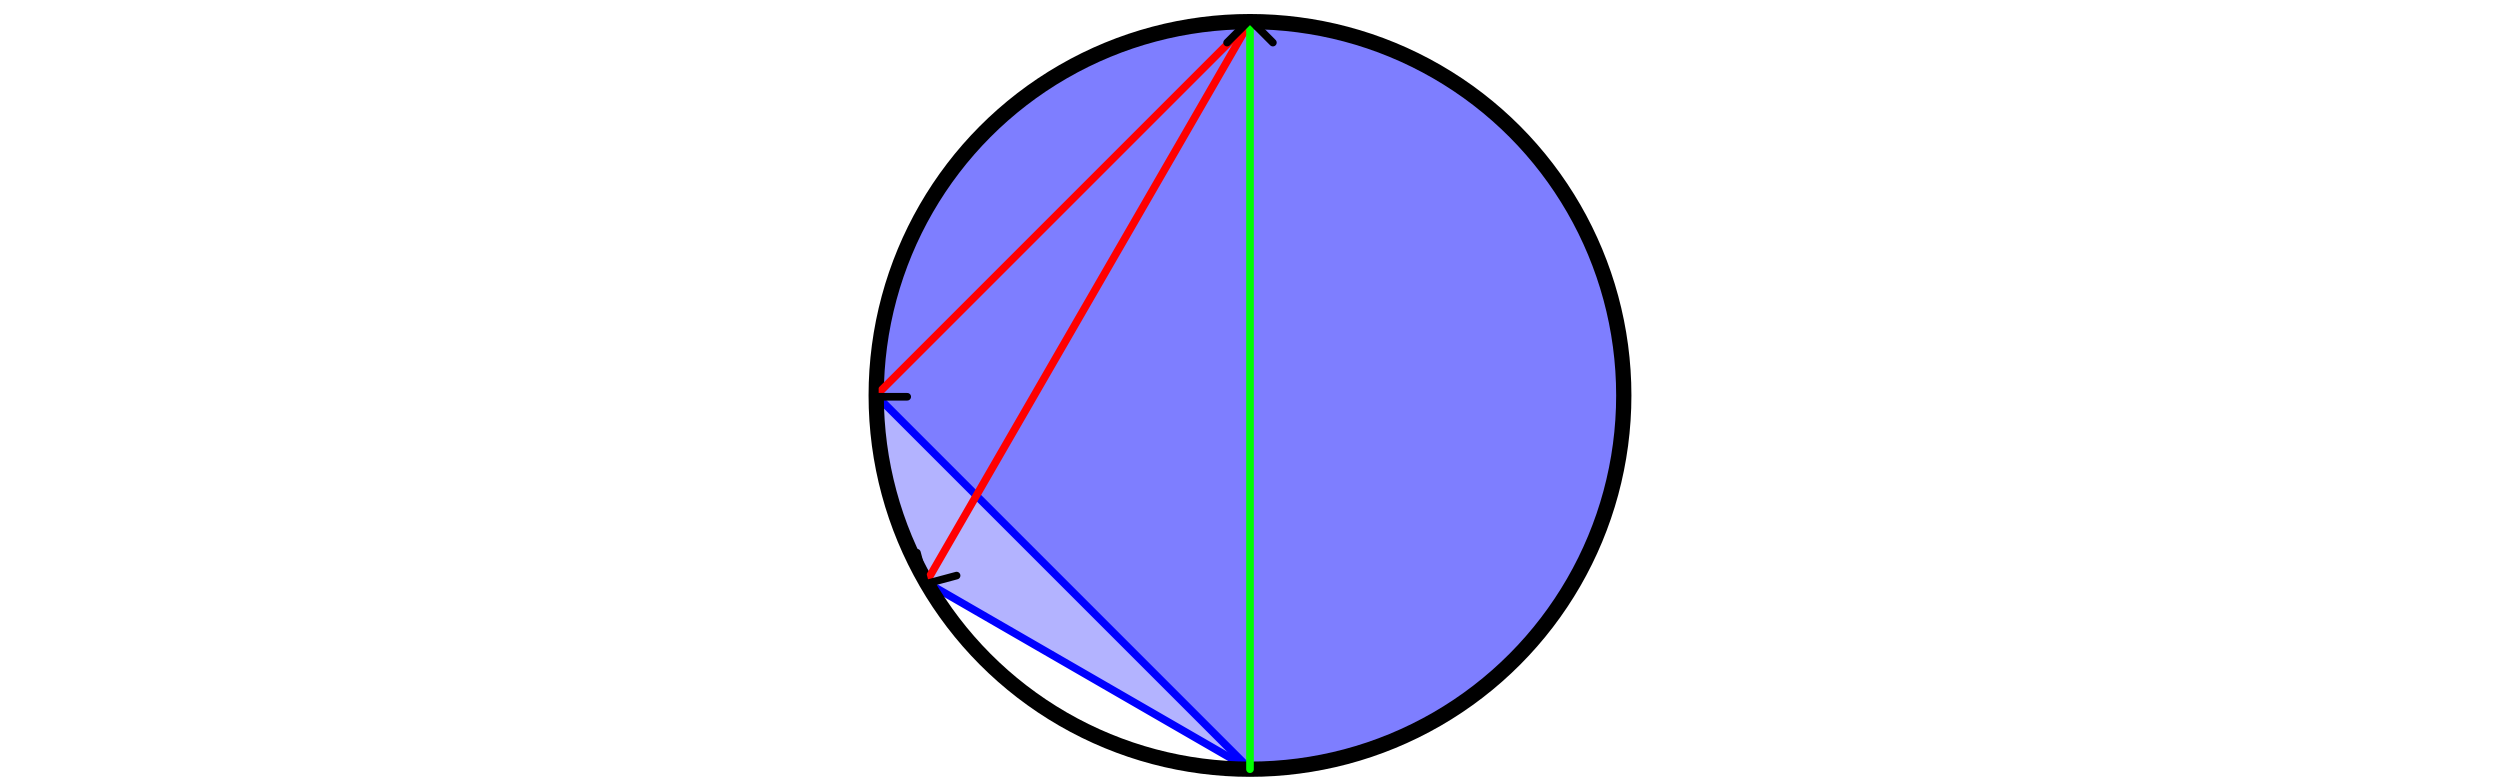
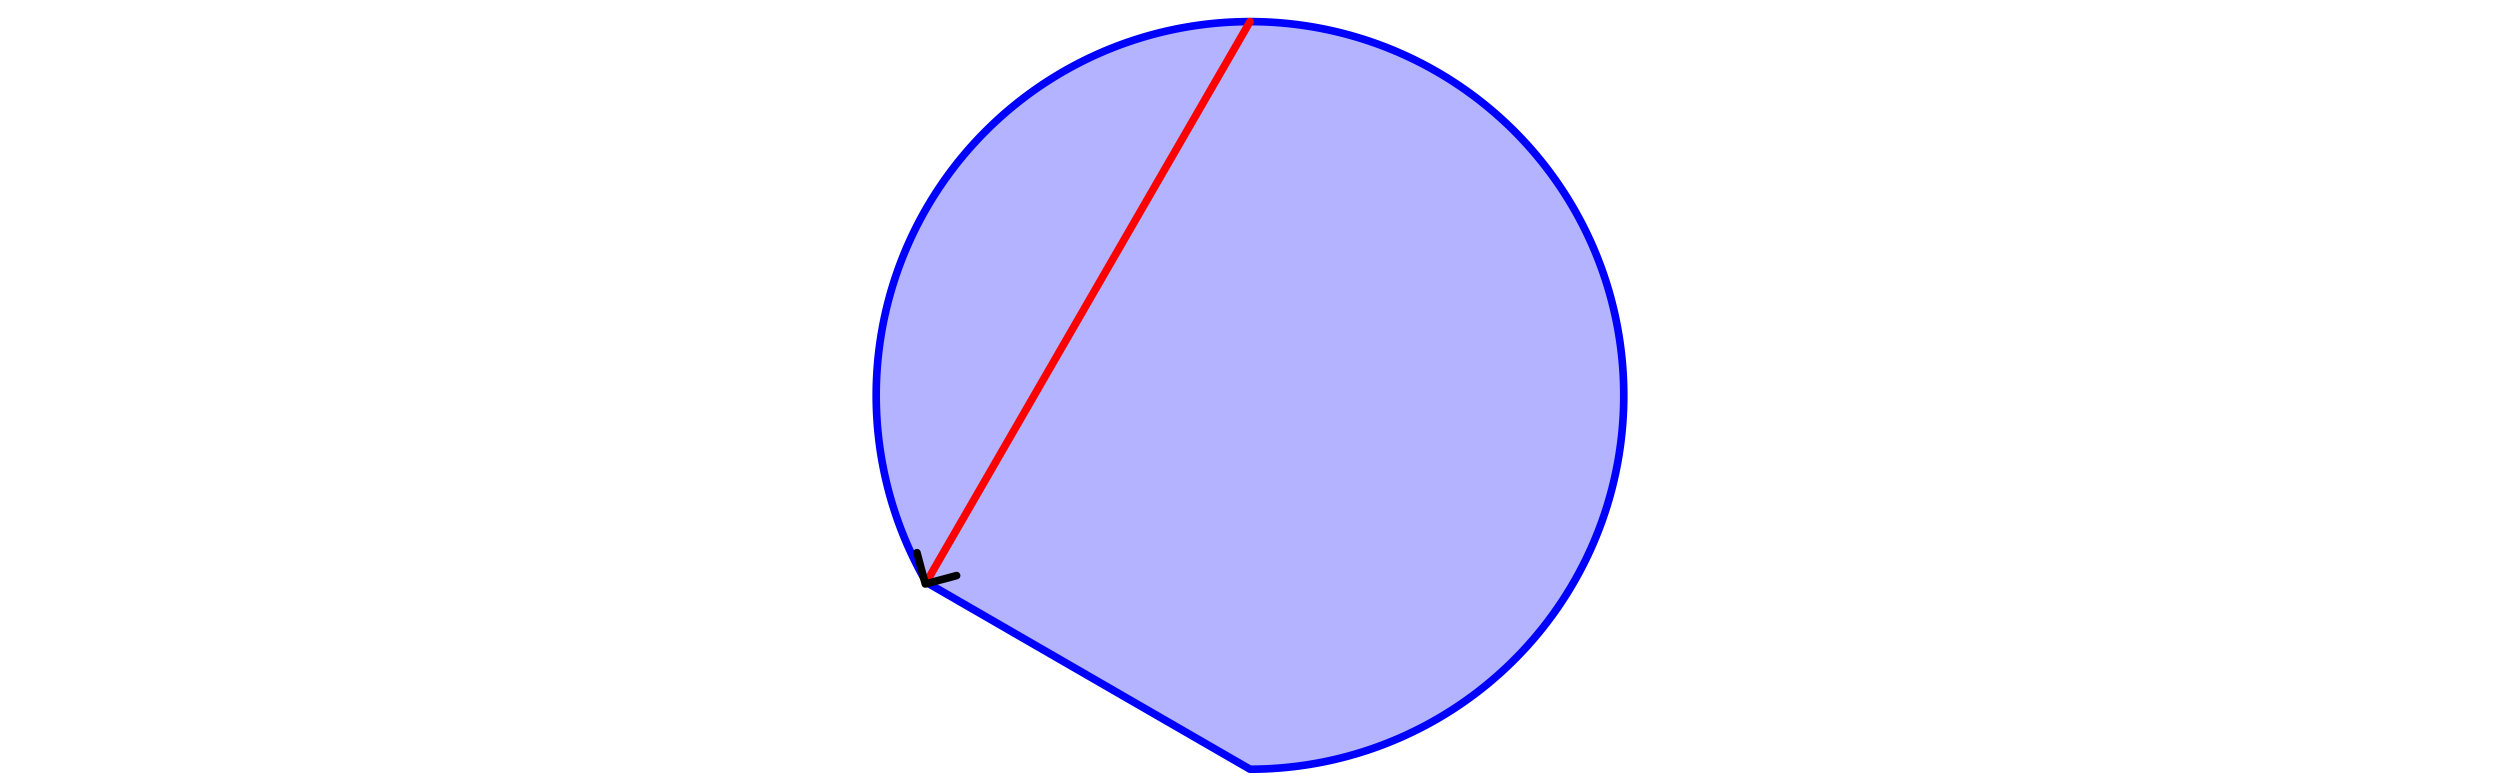
<svg xmlns="http://www.w3.org/2000/svg" xmlns:ns1="http://www.inkscape.org/namespaces/inkscape" xmlns:ns2="http://sodipodi.sourceforge.net/DTD/sodipodi-0.dtd" width="327.72mm" height="101.833mm" viewBox="0 0 327.72 101.833" version="1.1" id="svg5" ns1:version="1.2.2 (732a01da63, 2022-12-09)" ns2:docname="circle_theorem.svg">
  <ns2:namedview id="namedview7" pagecolor="#ffffff" bordercolor="#666666" borderopacity="1.0" ns1:showpageshadow="2" ns1:pageopacity="0.0" ns1:pagecheckerboard="0" ns1:deskcolor="#d1d1d1" ns1:document-units="mm" showgrid="false" ns1:zoom="1.0771772" ns1:cx="592.75299" ns1:cy="139.71703" ns1:window-width="1920" ns1:window-height="991" ns1:window-x="-9" ns1:window-y="-9" ns1:window-maximized="1" ns1:current-layer="layer1" />
  <defs id="defs2">
    <marker style="overflow:visible" id="marker1911" refX="0" refY="0" orient="auto-start-reverse" ns1:stockid="Arrow3" markerWidth="4.207" markerHeight="7" viewBox="0 0 4.207 7" ns1:isstock="true" ns1:collect="always" preserveAspectRatio="xMidYMid">
      <path style="fill:none;stroke:context-stroke;stroke-width:1;stroke-linecap:round" d="M 3,-3 0,0 3,3" id="path1909" transform="rotate(180,0.125,0)" ns2:nodetypes="ccc" />
    </marker>
    <marker style="overflow:visible" id="Arrow3" refX="0" refY="0" orient="auto-start-reverse" ns1:stockid="Arrow3" markerWidth="4.207" markerHeight="7" viewBox="0 0 4.207 7" ns1:isstock="true" ns1:collect="always" preserveAspectRatio="xMidYMid">
-       <path style="fill:none;stroke:context-stroke;stroke-width:1;stroke-linecap:round" d="M 3,-3 0,0 3,3" id="arrow3" transform="rotate(180,0.125,0)" ns2:nodetypes="ccc" />
-     </marker>
+       </marker>
  </defs>
  <g ns1:label="Layer 1" ns1:groupmode="layer" id="layer1" transform="translate(-3.913,-81.577)">
-     <path style="fill:#0000ff;fill-opacity:0.3;stroke:#0000ff;stroke-width:1;stroke-linecap:round;stroke-linejoin:round;stroke-dasharray:none;stop-color:#000000" id="path788-8-8-0" transform="scale(1,-1)" ns2:type="arc" ns2:cx="167.77242" ns2:cy="-133.41051" ns2:rx="49" ns2:ry="49" ns2:start="4.712389" ns2:end="3.1415927" ns2:arc-type="chord" d="m 167.772,-182.411 a 49,49 0 0 1 45.27,30.249 49,49 0 0 1 -10.622,53.4 49,49 0 0 1 -53.4,10.622 49,49 0 0 1 -30.249,-45.27 z" ns2:open="true" />
    <path style="fill:#0000ff;fill-opacity:0.3;stroke:#0000ff;stroke-width:1;stroke-linecap:round;stroke-linejoin:round;stroke-dasharray:none;stop-color:#000000" id="path788-8-8" transform="scale(1,-1)" ns2:type="arc" ns2:cx="167.77242" ns2:cy="-133.41051" ns2:rx="49" ns2:ry="49" ns2:start="4.712389" ns2:end="3.6651914" ns2:arc-type="chord" d="m 167.772,-182.411 a 49,49 0 0 1 47.33,36.318 49,49 0 0 1 -22.83,55.117 49,49 0 0 1 -59.148,-7.787 49,49 0 0 1 -7.787,-59.148 z" ns2:open="true" />
-     <circle style="fill:none;stroke:#000000;stroke-width:2;stroke-linecap:round;stroke-linejoin:round;stop-color:#000000" id="path788-8" cx="167.772" cy="-133.411" r="49" transform="scale(1,-1)" />
    <path style="fill:none;fill-opacity:0.3;stroke:#ff0000;stroke-width:1;stroke-linecap:round;stroke-linejoin:round;stroke-dasharray:none;marker-end:url(#marker1911)" d="M 167.772,84.411 125.337,157.911" id="path1907" />
-     <path style="fill:none;fill-opacity:0.3;stroke:#ff0000;stroke-width:1;stroke-linecap:round;stroke-linejoin:round;stroke-dasharray:none;marker-end:url(#Arrow3)" d="m 167.772,84.411 -49,49" id="path1955" />
-     <path style="fill:none;fill-opacity:0.3;stroke:#00ff00;stroke-width:1;stroke-linecap:round;stroke-linejoin:round;stroke-dasharray:none;marker-end:url(#Arrow3)" d="M 167.772,182.411 V 84.411" id="path1528" />
  </g>
</svg>